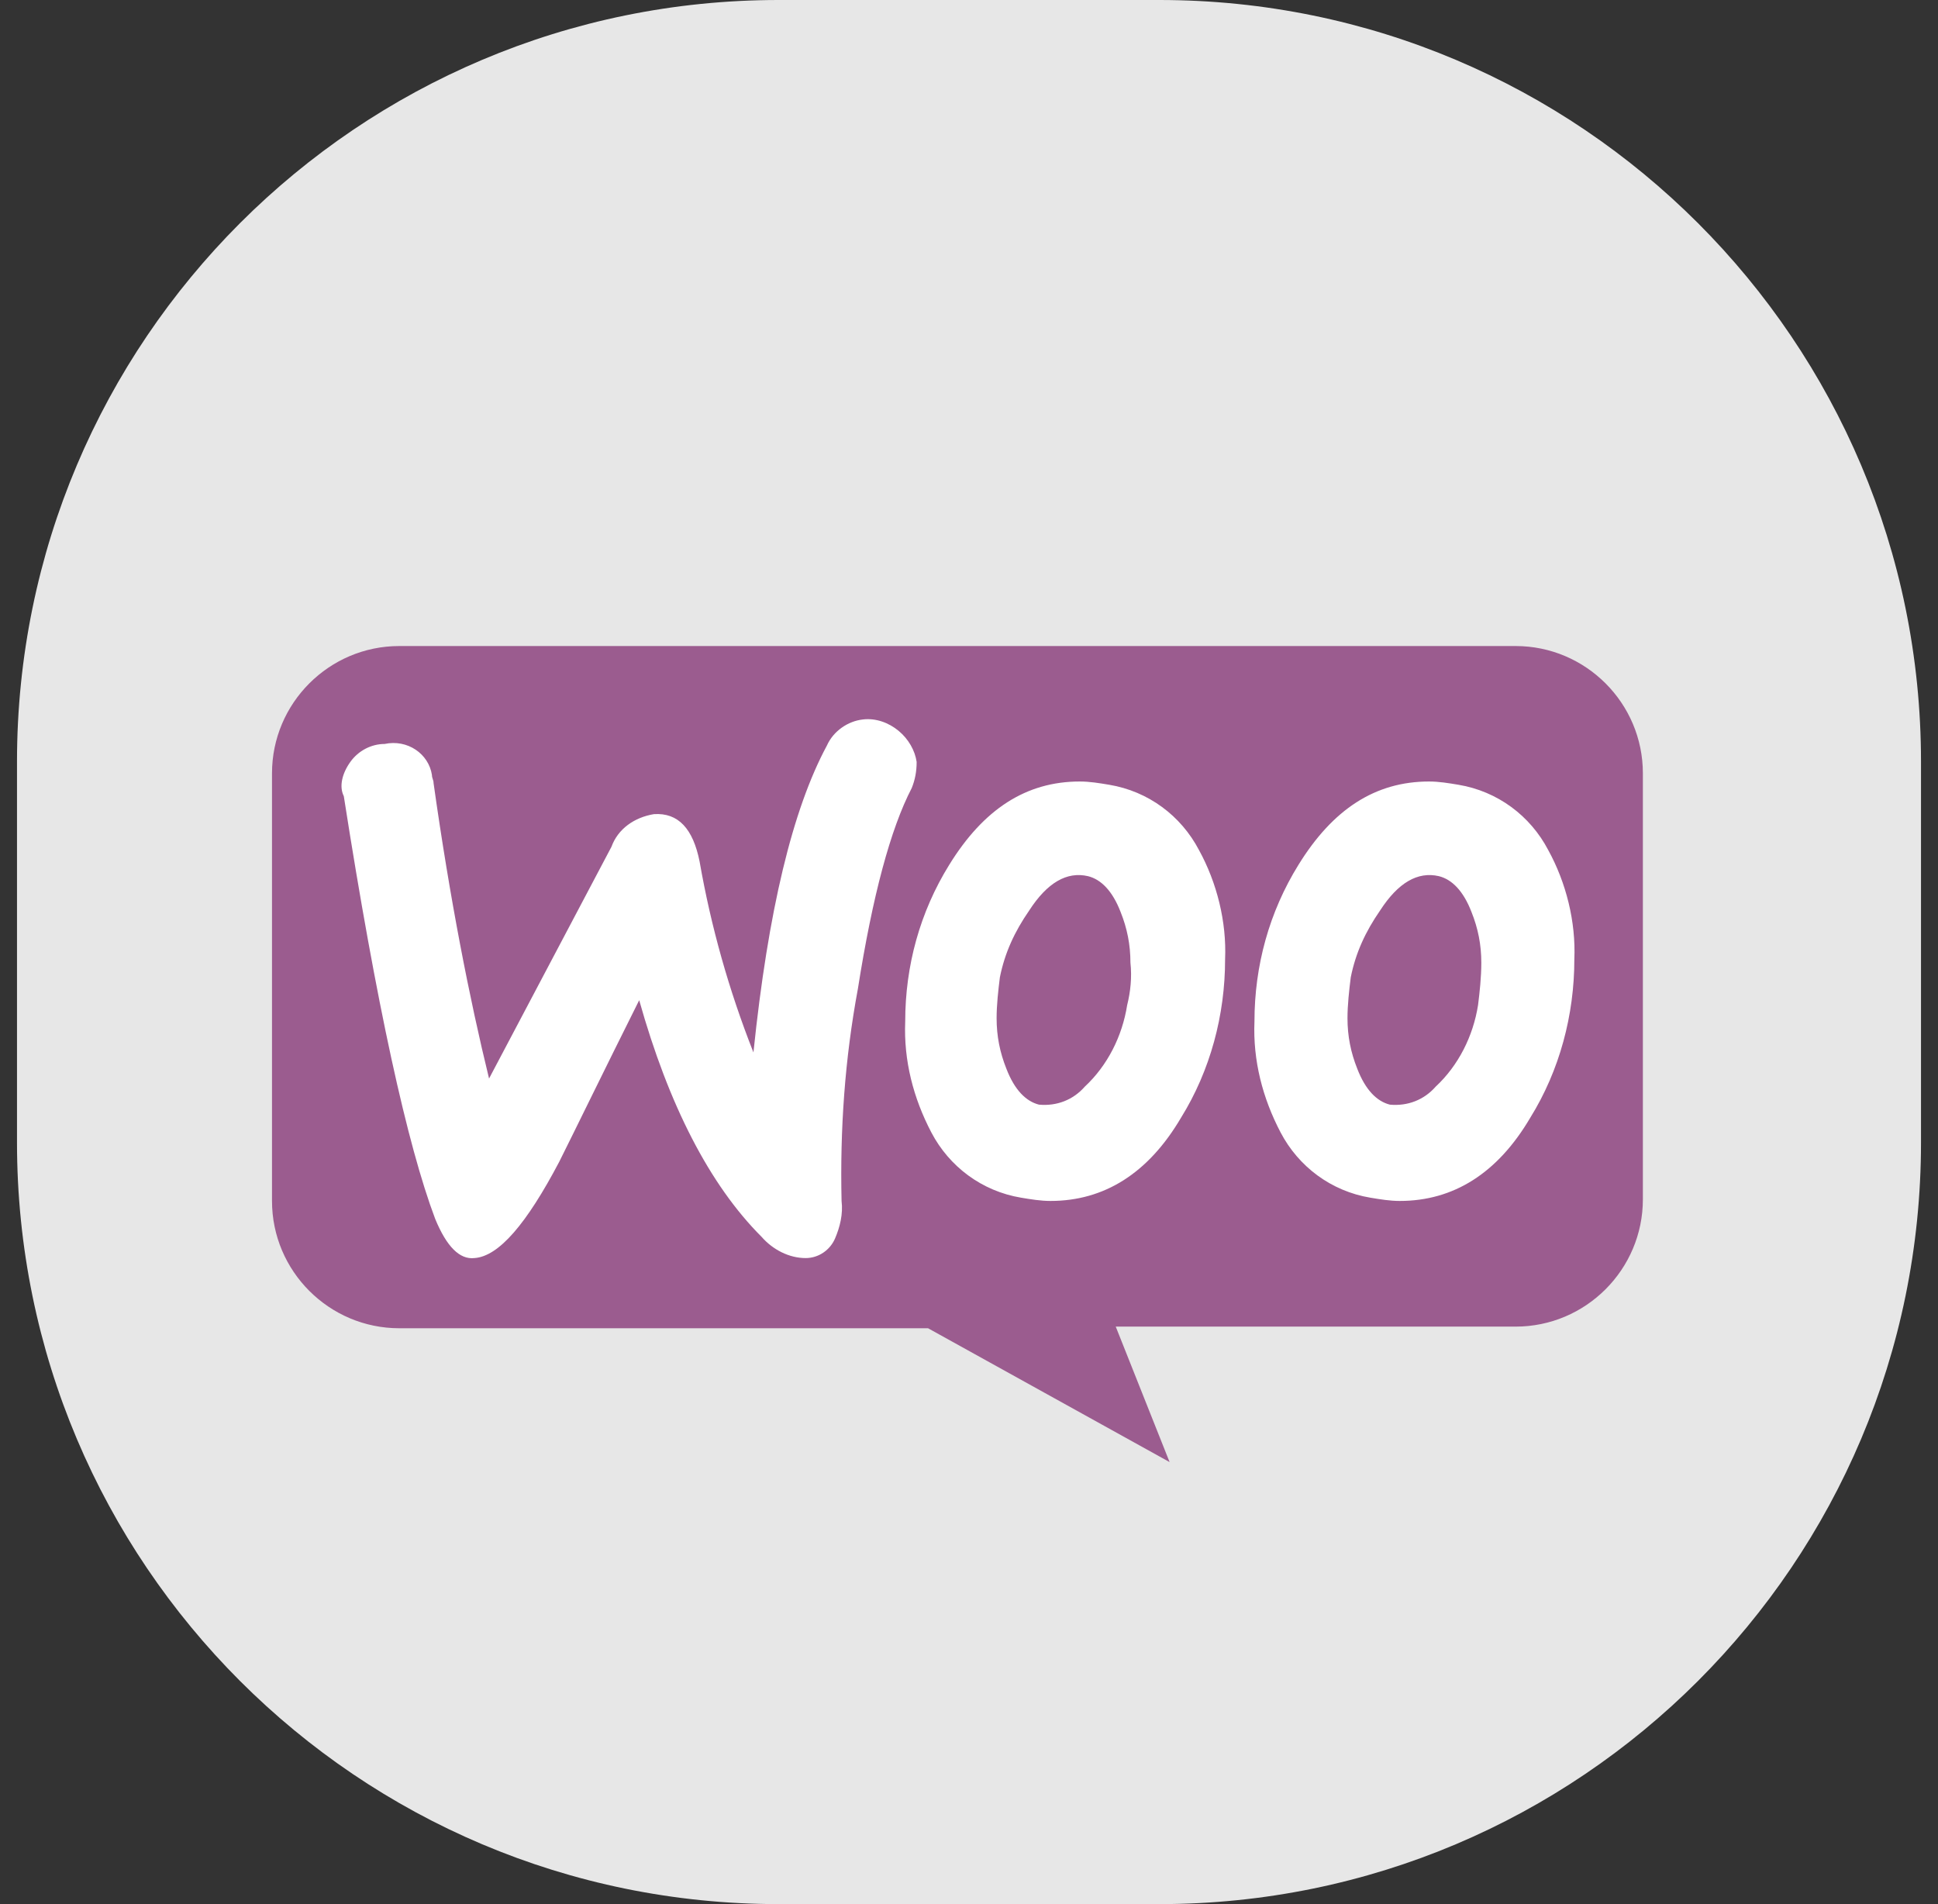
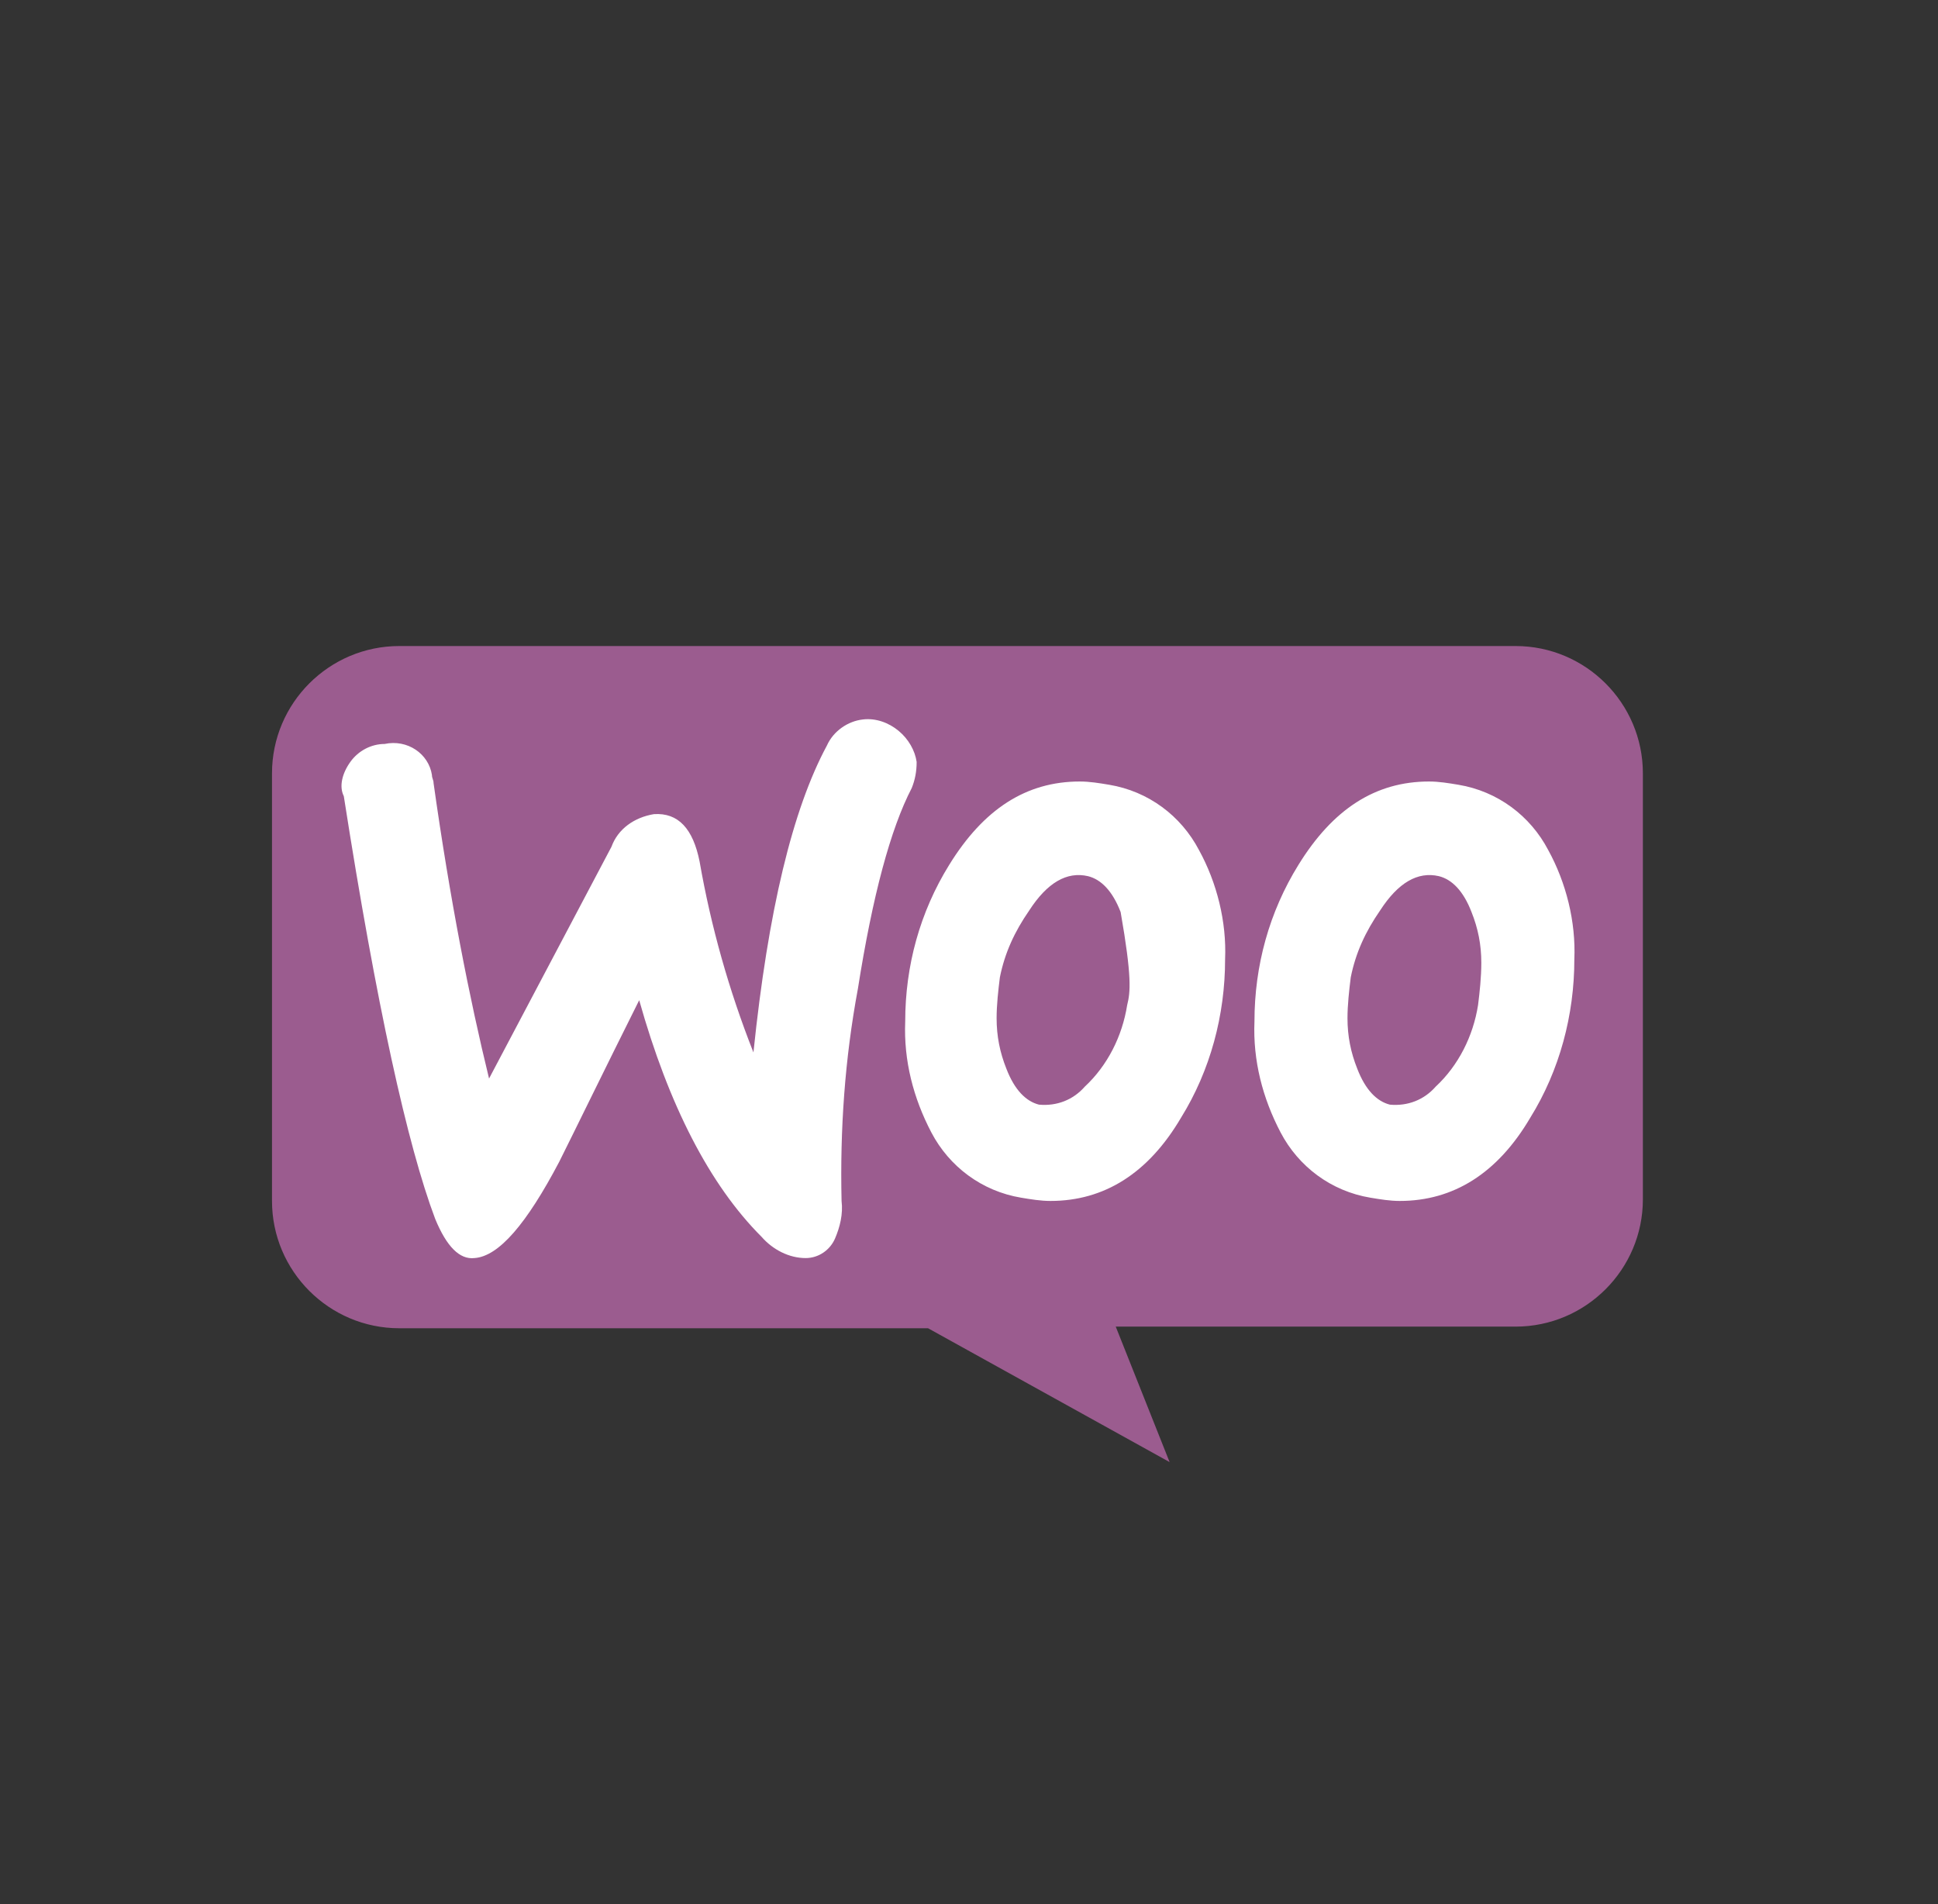
<svg xmlns="http://www.w3.org/2000/svg" width="57" height="56" viewBox="0 0 57 56" fill="none">
  <rect x="0" y="0" width="57" height="56" fill="#333333" stroke="none" />
  <g clip-path="url(#clip0_2412_1898)">
    <path d="M28.176 30.855C26.326 30.855 24.831 29.417 24.831 27.612C24.831 25.806 26.326 24.357 28.176 24.357C30.025 24.357 31.486 25.806 31.486 27.612C31.486 29.417 30.025 30.855 28.176 30.855Z" fill="white" />
-     <path d="M34.1 0H22.9C10.529 0 0.5 10.029 0.5 22.4V33.6C0.5 45.971 10.529 56 22.9 56H34.1C46.471 56 56.5 45.971 56.5 33.6V22.4C56.5 10.029 46.471 0 34.1 0Z" fill="#E7E7E7" />
    <path d="M11.744 19H44.576C46.64 19 48.32 20.68 48.32 22.744V35.272C48.32 37.336 46.64 39.016 44.576 39.016H32.816L34.4 43L27.296 39.064H11.744C9.68 39.064 8 37.384 8 35.32V22.744C8 20.68 9.68 19 11.744 19Z" fill="#9B5C8F" />
-     <path d="M10.304 22.408C10.544 22.072 10.928 21.88 11.312 21.88C11.984 21.736 12.608 22.168 12.704 22.792C12.704 22.888 12.752 22.936 12.752 23.032C13.232 26.44 13.808 29.368 14.384 31.72L17.984 24.904C18.176 24.376 18.656 24.04 19.232 23.944C19.952 23.896 20.384 24.376 20.576 25.336C20.912 27.256 21.44 29.128 22.16 30.952C22.592 26.776 23.312 23.8 24.32 21.928C24.512 21.496 24.944 21.208 25.376 21.16C25.76 21.112 26.144 21.256 26.432 21.496C26.72 21.736 26.912 22.072 26.96 22.408C26.96 22.696 26.912 22.936 26.816 23.176C26.192 24.376 25.664 26.344 25.232 29.08C24.848 31.144 24.704 33.208 24.752 35.32C24.8 35.704 24.704 36.088 24.56 36.424C24.416 36.76 24.08 37 23.696 37C23.216 37 22.736 36.76 22.4 36.376C20.864 34.84 19.664 32.488 18.8 29.416C17.744 31.528 16.976 33.112 16.448 34.168C15.488 35.992 14.672 36.952 13.952 37C13.52 37.048 13.136 36.664 12.8 35.848C11.984 33.688 11.072 29.56 10.112 23.416C9.968 23.128 10.064 22.744 10.304 22.408ZM45.536 25C45.008 23.992 44.048 23.272 42.896 23.08C42.608 23.032 42.32 22.984 42.032 22.984C40.448 22.984 39.2 23.8 38.192 25.432C37.328 26.824 36.896 28.408 36.896 30.04C36.848 31.192 37.136 32.296 37.664 33.304C38.192 34.312 39.152 35.032 40.304 35.224C40.592 35.272 40.88 35.32 41.168 35.32C42.752 35.32 44.048 34.504 45.008 32.872C45.872 31.48 46.304 29.848 46.304 28.216C46.352 27.112 46.064 25.96 45.536 25ZM43.472 29.56C43.328 30.472 42.896 31.336 42.224 31.96C41.888 32.344 41.408 32.536 40.88 32.488C40.496 32.392 40.16 32.056 39.92 31.432C39.728 30.952 39.632 30.472 39.632 29.944C39.632 29.56 39.68 29.128 39.728 28.744C39.872 28.024 40.16 27.4 40.592 26.776C41.12 25.96 41.696 25.624 42.32 25.768C42.704 25.864 43.04 26.2 43.28 26.824C43.472 27.304 43.568 27.784 43.568 28.312C43.568 28.744 43.52 29.176 43.472 29.56ZM35.264 25C34.736 23.992 33.776 23.272 32.624 23.08C32.336 23.032 32.048 22.984 31.76 22.984C30.176 22.984 28.928 23.8 27.92 25.432C27.056 26.824 26.624 28.408 26.624 30.04C26.576 31.192 26.864 32.296 27.392 33.304C27.92 34.312 28.88 35.032 30.032 35.224C30.32 35.272 30.608 35.32 30.896 35.32C32.48 35.32 33.776 34.504 34.736 32.872C35.6 31.48 36.032 29.848 36.032 28.216C36.08 27.112 35.792 25.96 35.264 25ZM33.152 29.56C33.008 30.472 32.576 31.336 31.904 31.96C31.568 32.344 31.088 32.536 30.56 32.488C30.176 32.392 29.84 32.056 29.6 31.432C29.408 30.952 29.312 30.472 29.312 29.944C29.312 29.56 29.36 29.128 29.408 28.744C29.552 28.024 29.84 27.4 30.272 26.776C30.8 25.96 31.376 25.624 32 25.768C32.384 25.864 32.72 26.2 32.96 26.824C33.152 27.304 33.248 27.784 33.248 28.312C33.296 28.744 33.248 29.176 33.152 29.56Z" fill="white" />
+     <path d="M10.304 22.408C10.544 22.072 10.928 21.88 11.312 21.88C11.984 21.736 12.608 22.168 12.704 22.792C12.704 22.888 12.752 22.936 12.752 23.032C13.232 26.44 13.808 29.368 14.384 31.72L17.984 24.904C18.176 24.376 18.656 24.04 19.232 23.944C19.952 23.896 20.384 24.376 20.576 25.336C20.912 27.256 21.44 29.128 22.16 30.952C22.592 26.776 23.312 23.8 24.32 21.928C24.512 21.496 24.944 21.208 25.376 21.16C25.76 21.112 26.144 21.256 26.432 21.496C26.72 21.736 26.912 22.072 26.96 22.408C26.96 22.696 26.912 22.936 26.816 23.176C26.192 24.376 25.664 26.344 25.232 29.08C24.848 31.144 24.704 33.208 24.752 35.32C24.8 35.704 24.704 36.088 24.56 36.424C24.416 36.76 24.08 37 23.696 37C23.216 37 22.736 36.76 22.4 36.376C20.864 34.84 19.664 32.488 18.8 29.416C17.744 31.528 16.976 33.112 16.448 34.168C15.488 35.992 14.672 36.952 13.952 37C13.52 37.048 13.136 36.664 12.8 35.848C11.984 33.688 11.072 29.56 10.112 23.416C9.968 23.128 10.064 22.744 10.304 22.408ZM45.536 25C45.008 23.992 44.048 23.272 42.896 23.08C42.608 23.032 42.32 22.984 42.032 22.984C40.448 22.984 39.2 23.8 38.192 25.432C37.328 26.824 36.896 28.408 36.896 30.04C36.848 31.192 37.136 32.296 37.664 33.304C38.192 34.312 39.152 35.032 40.304 35.224C40.592 35.272 40.88 35.32 41.168 35.32C42.752 35.32 44.048 34.504 45.008 32.872C45.872 31.48 46.304 29.848 46.304 28.216C46.352 27.112 46.064 25.96 45.536 25ZM43.472 29.56C43.328 30.472 42.896 31.336 42.224 31.96C41.888 32.344 41.408 32.536 40.88 32.488C40.496 32.392 40.16 32.056 39.92 31.432C39.728 30.952 39.632 30.472 39.632 29.944C39.632 29.56 39.68 29.128 39.728 28.744C39.872 28.024 40.16 27.4 40.592 26.776C41.12 25.96 41.696 25.624 42.32 25.768C42.704 25.864 43.04 26.2 43.28 26.824C43.472 27.304 43.568 27.784 43.568 28.312C43.568 28.744 43.52 29.176 43.472 29.56ZM35.264 25C34.736 23.992 33.776 23.272 32.624 23.08C32.336 23.032 32.048 22.984 31.76 22.984C30.176 22.984 28.928 23.8 27.92 25.432C27.056 26.824 26.624 28.408 26.624 30.04C26.576 31.192 26.864 32.296 27.392 33.304C27.92 34.312 28.88 35.032 30.032 35.224C30.32 35.272 30.608 35.32 30.896 35.32C32.48 35.32 33.776 34.504 34.736 32.872C35.6 31.48 36.032 29.848 36.032 28.216C36.08 27.112 35.792 25.96 35.264 25ZM33.152 29.56C33.008 30.472 32.576 31.336 31.904 31.96C31.568 32.344 31.088 32.536 30.56 32.488C30.176 32.392 29.84 32.056 29.6 31.432C29.408 30.952 29.312 30.472 29.312 29.944C29.312 29.56 29.36 29.128 29.408 28.744C29.552 28.024 29.84 27.4 30.272 26.776C30.8 25.96 31.376 25.624 32 25.768C32.384 25.864 32.72 26.2 32.96 26.824C33.296 28.744 33.248 29.176 33.152 29.56Z" fill="white" />
  </g>
  <defs>
    <clipPath id="clip0_2412_1898">
      <rect width="56" height="56" fill="white" transform="translate(0.5)" />
    </clipPath>
  </defs>
</svg>